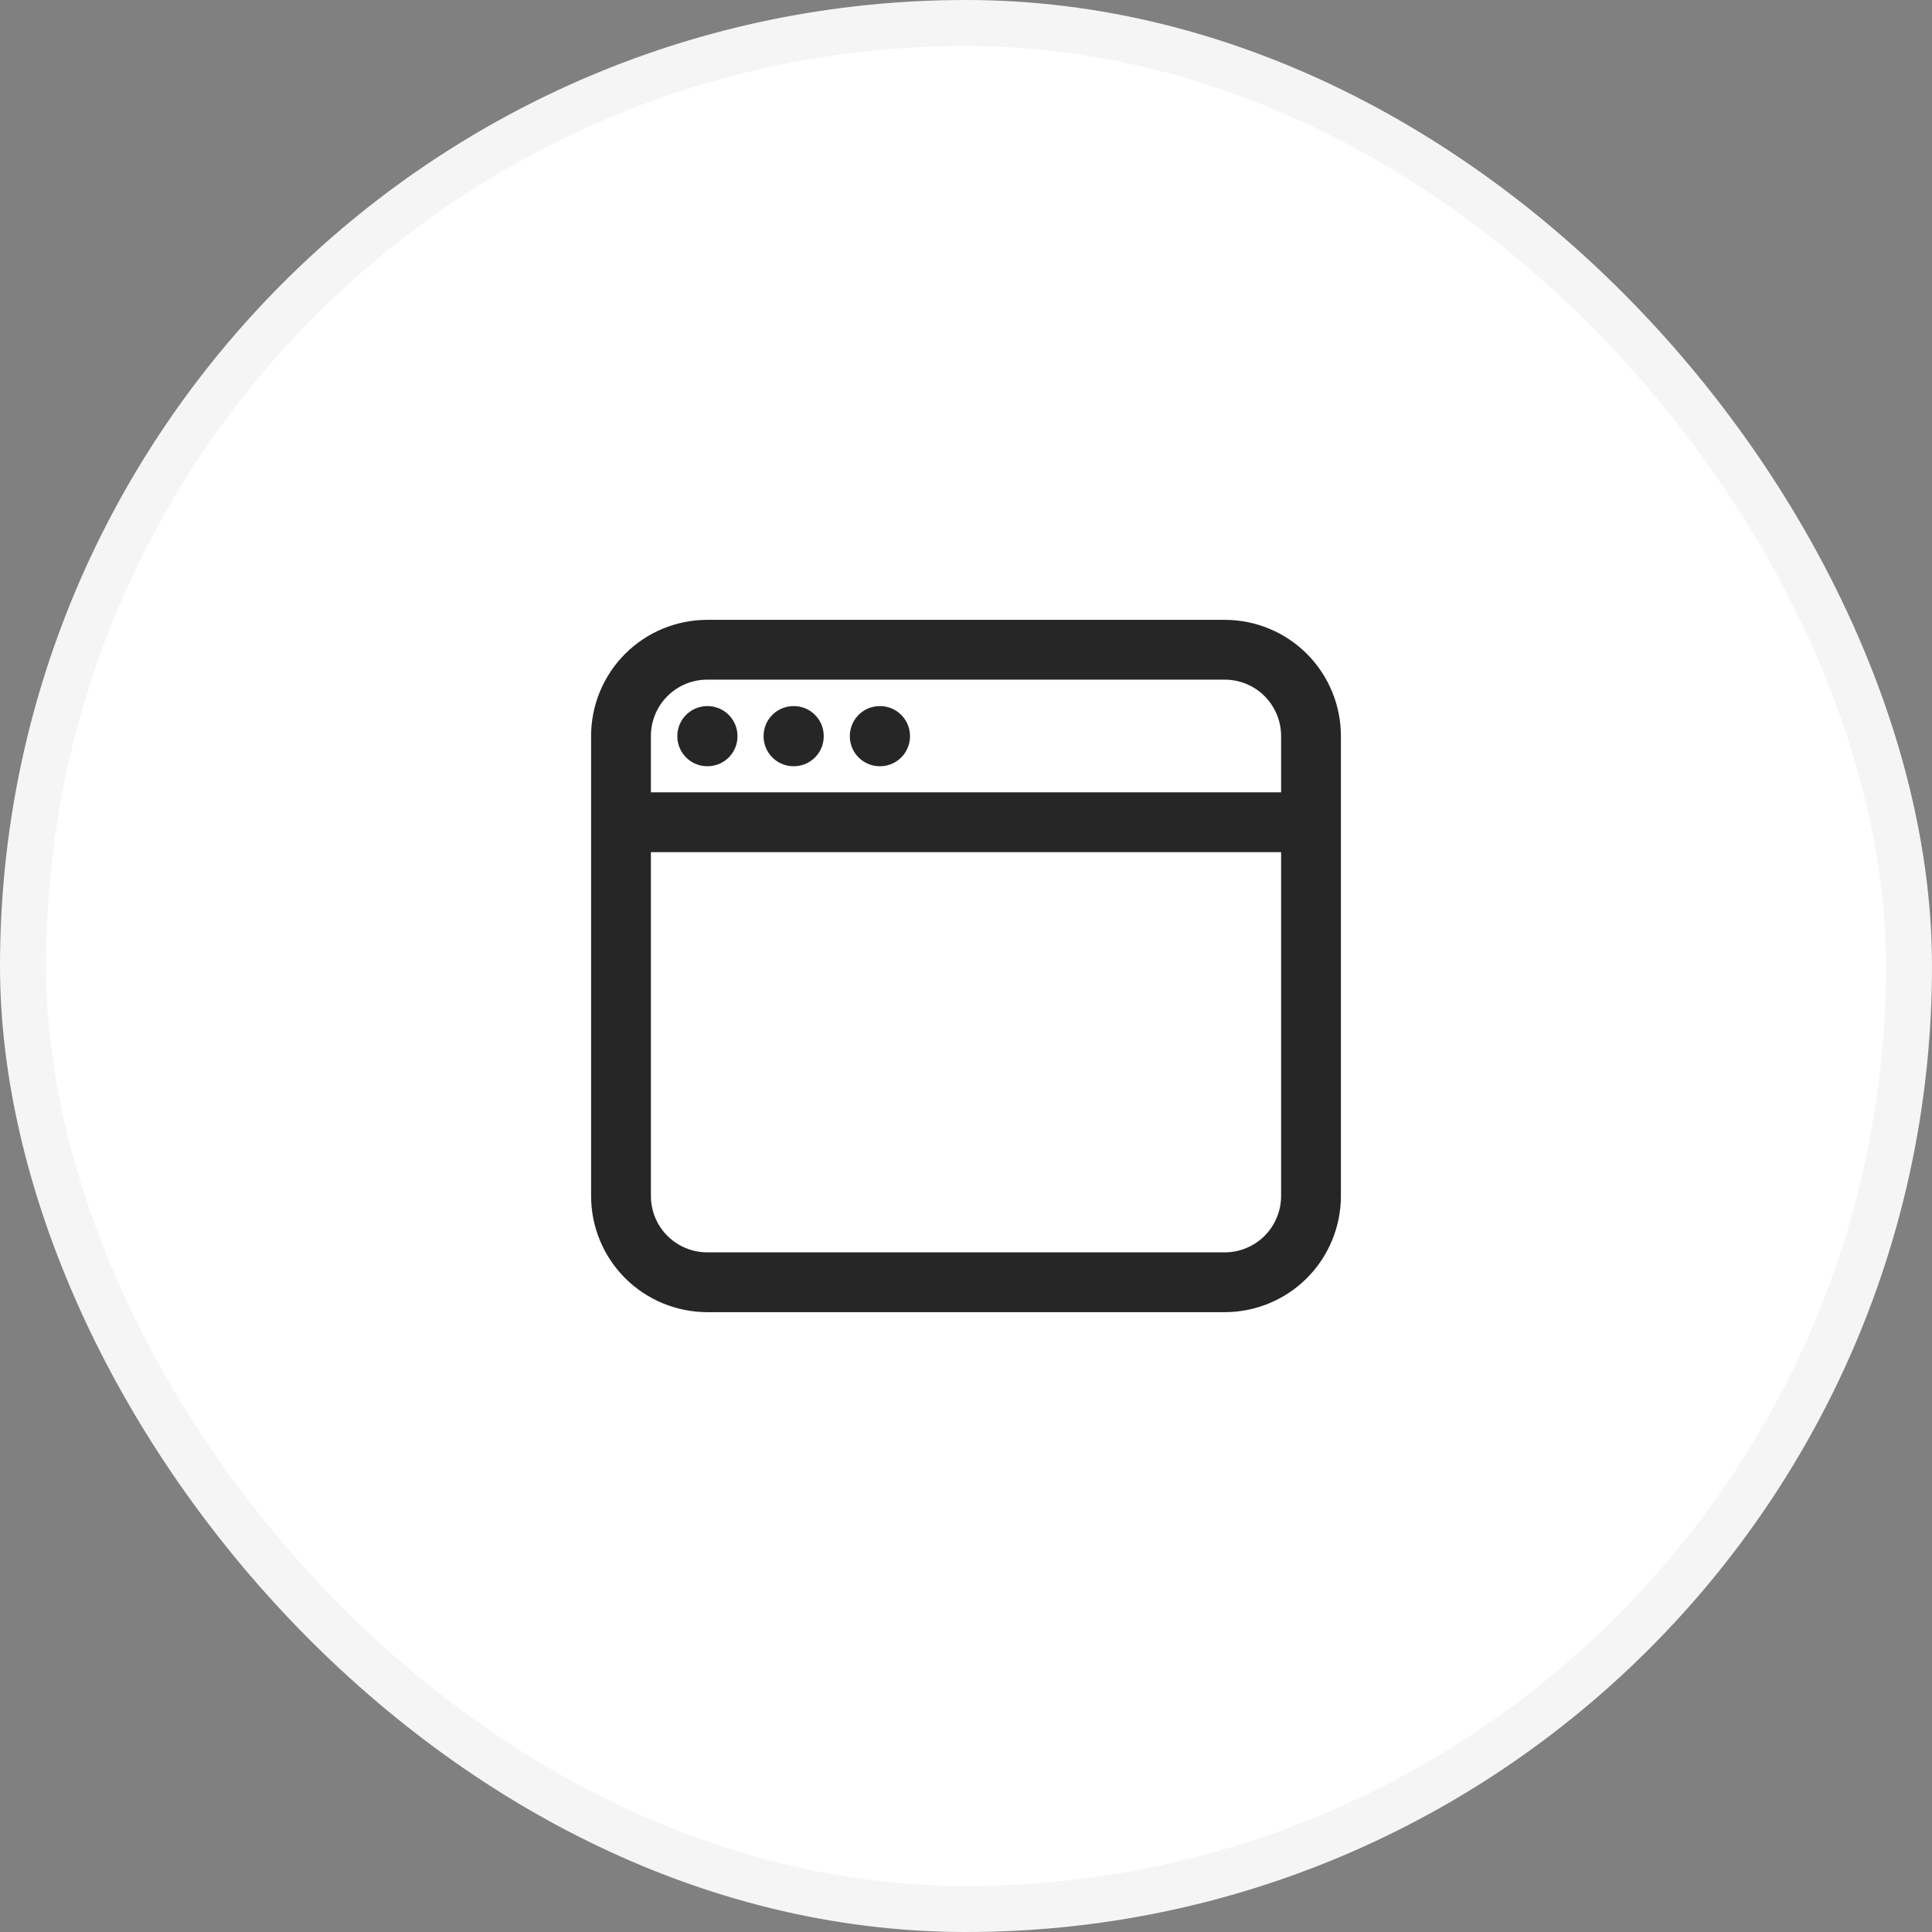
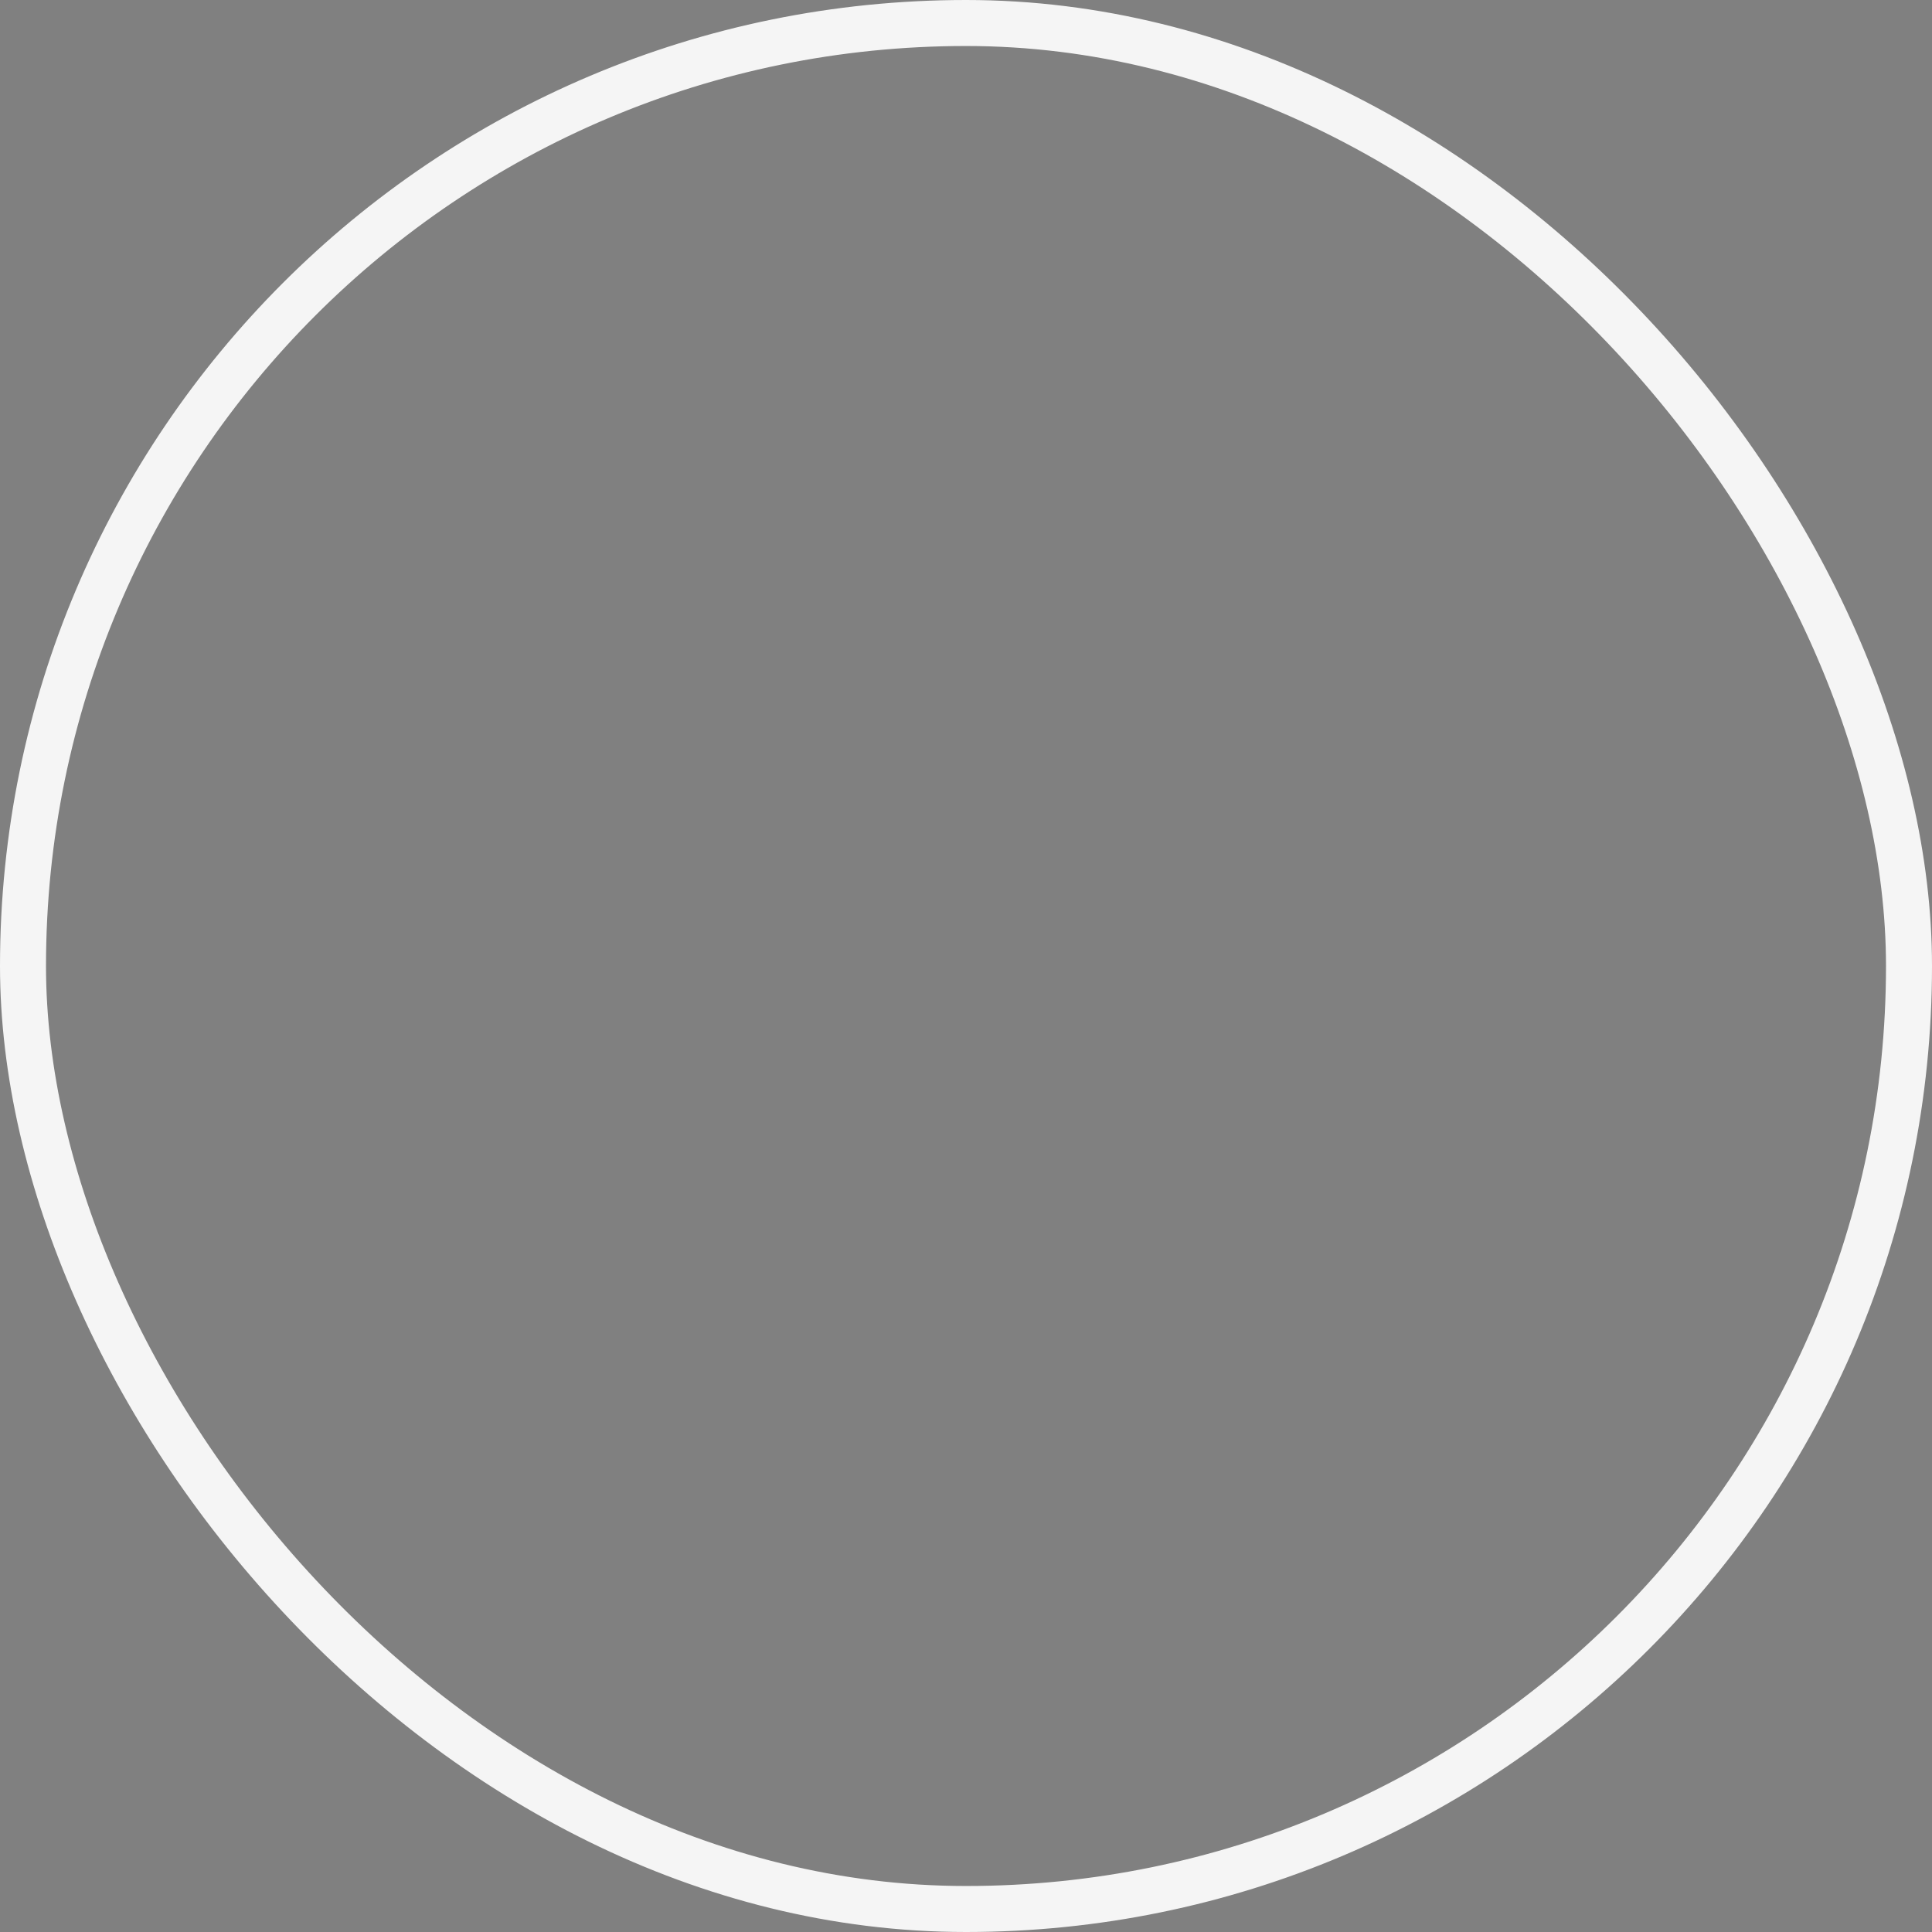
<svg xmlns="http://www.w3.org/2000/svg" width="42" height="42" viewBox="0 0 42 42" fill="none">
  <rect x="0" y="0" width="42" height="42" fill="#808080" stroke="none" />
-   <rect x="0.5" y="0.5" width="41" height="41" rx="20.5" fill="white" />
  <rect x="0.5" y="0.5" width="41" height="41" rx="20.5" stroke="#F5F5F5" />
-   <path d="M13.5 17.875V26C13.5 26.497 13.697 26.974 14.049 27.326C14.401 27.677 14.878 27.875 15.375 27.875H26.625C27.122 27.875 27.599 27.677 27.951 27.326C28.302 26.974 28.5 26.497 28.5 26V17.875M13.5 17.875V16C13.5 15.503 13.697 15.026 14.049 14.674C14.401 14.322 14.878 14.125 15.375 14.125H26.625C27.122 14.125 27.599 14.322 27.951 14.674C28.302 15.026 28.5 15.503 28.5 16V17.875M13.5 17.875H28.5M15.375 16H15.382V16.007H15.375V16ZM17.25 16H17.257V16.007H17.25V16ZM19.125 16H19.132V16.007H19.125V16Z" stroke="#262626" stroke-width="1.3" stroke-linecap="round" stroke-linejoin="round" />
</svg>